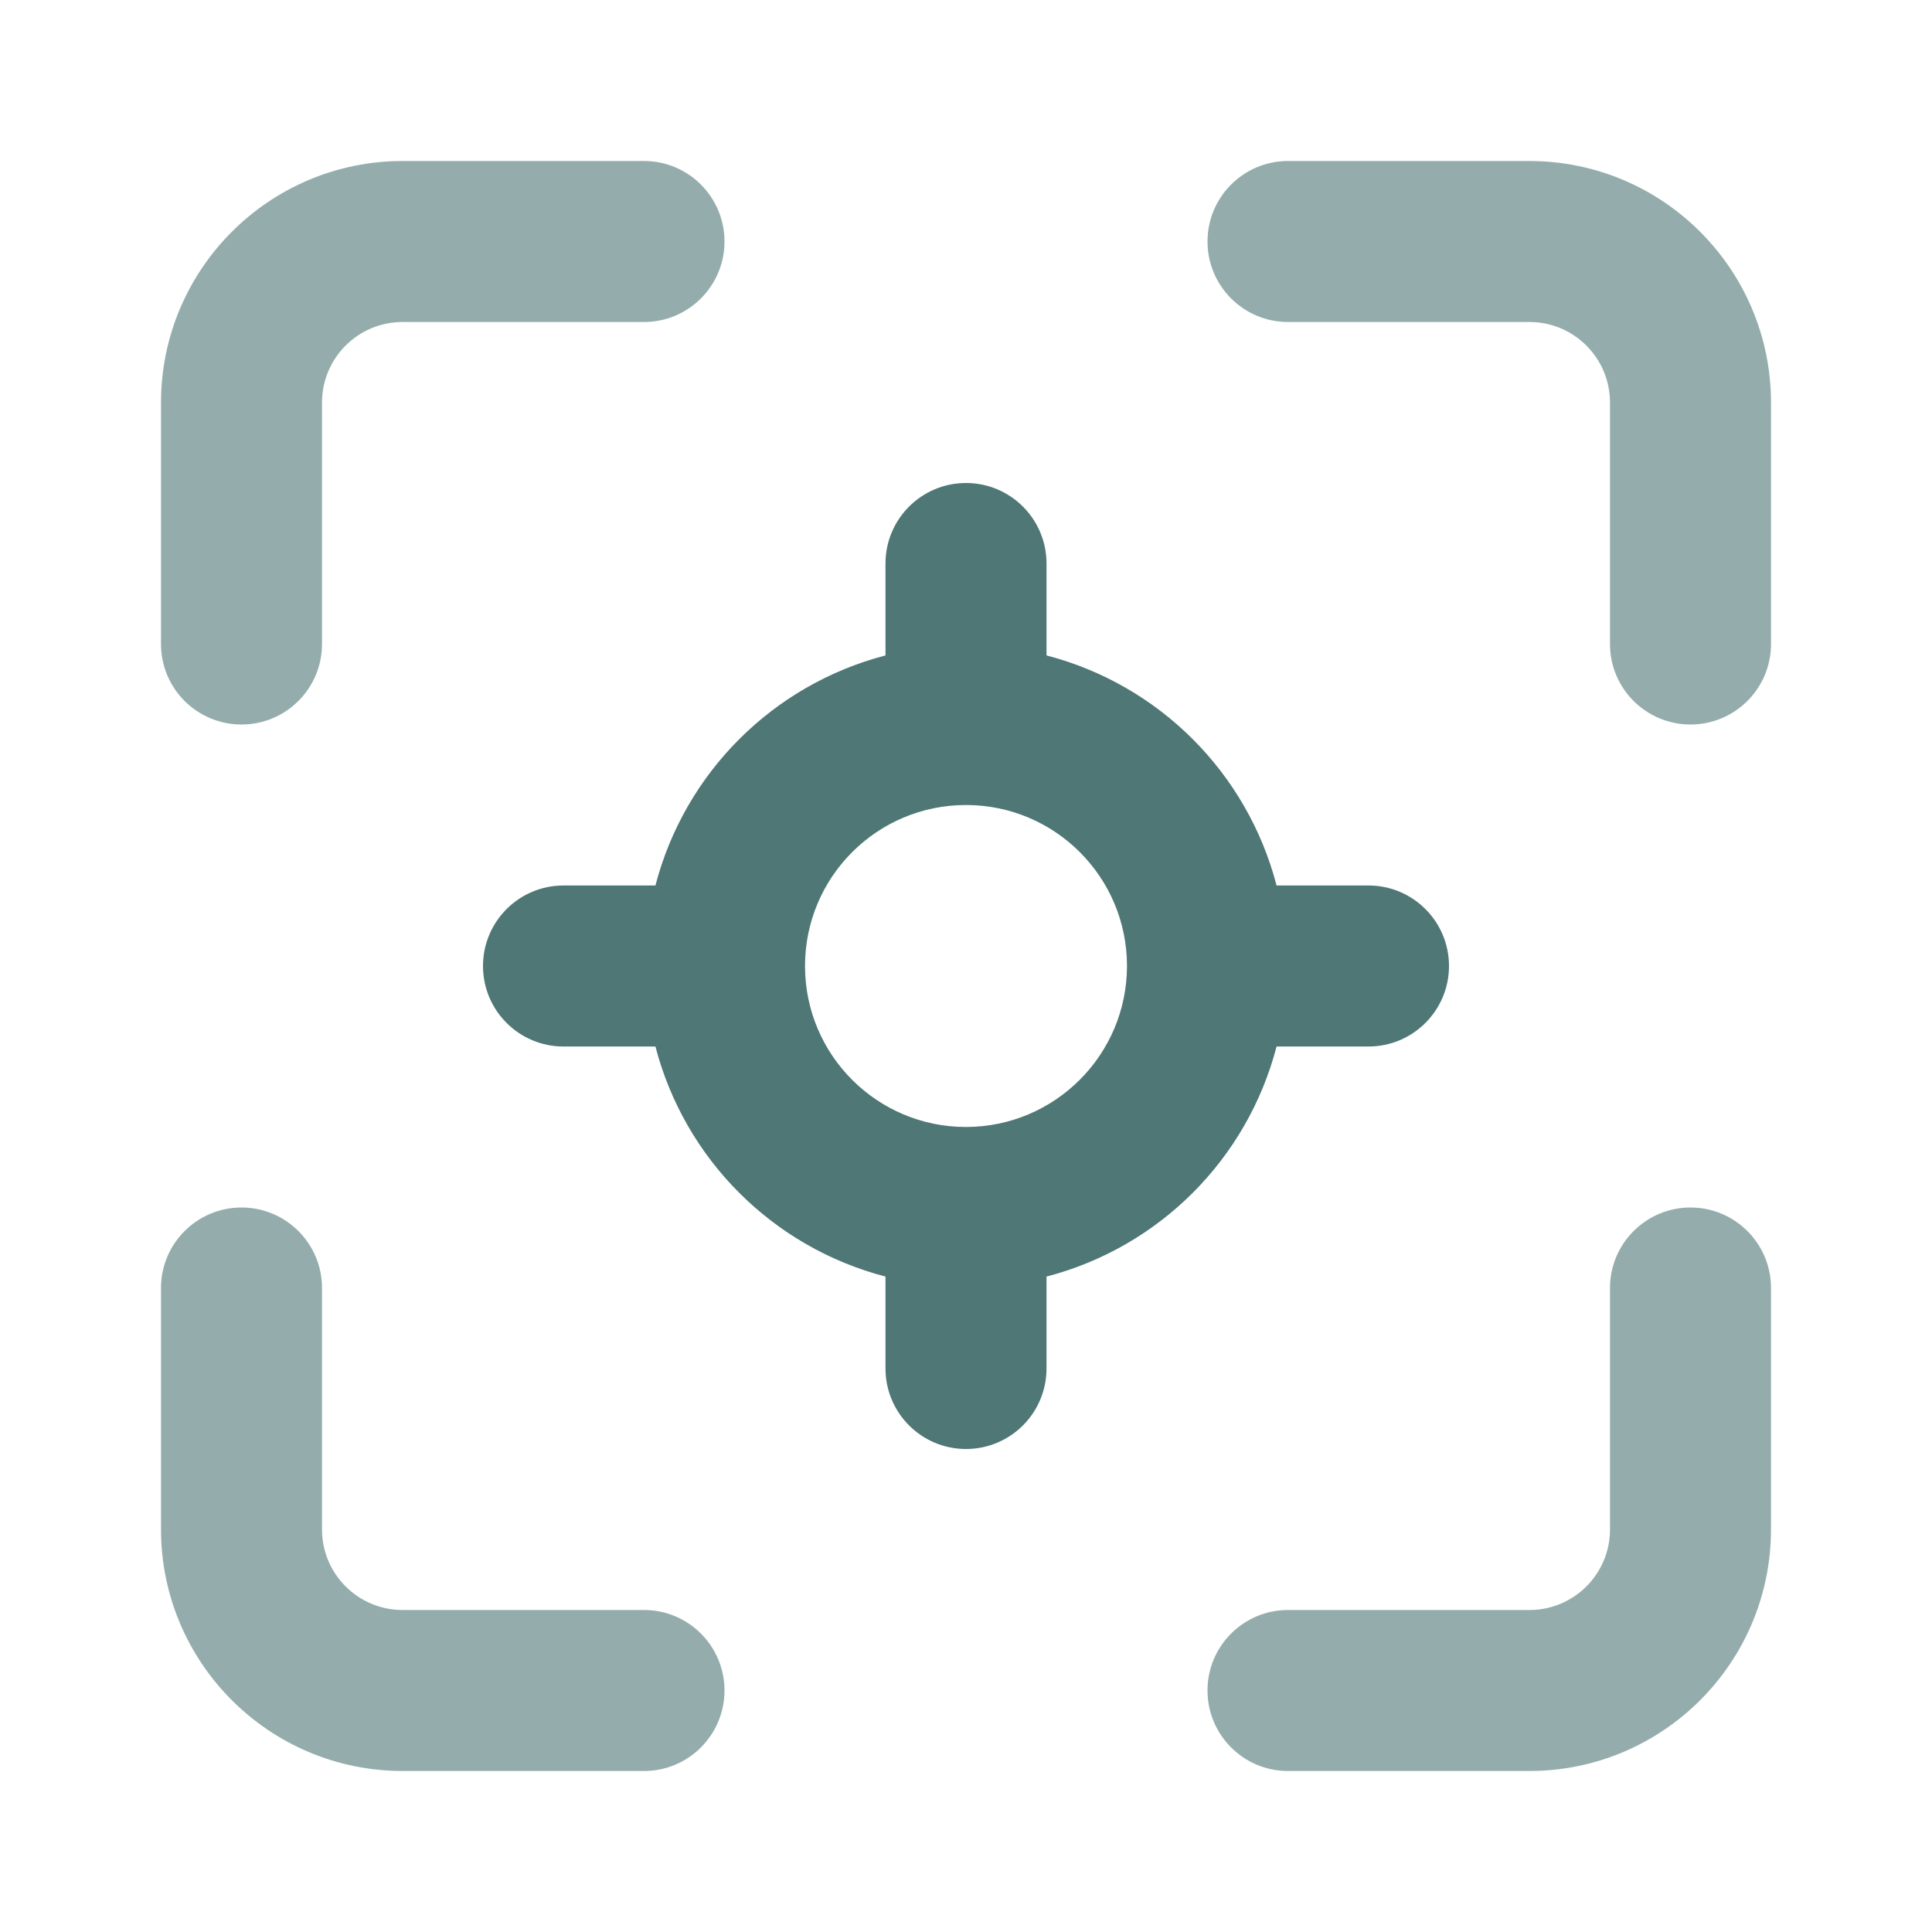
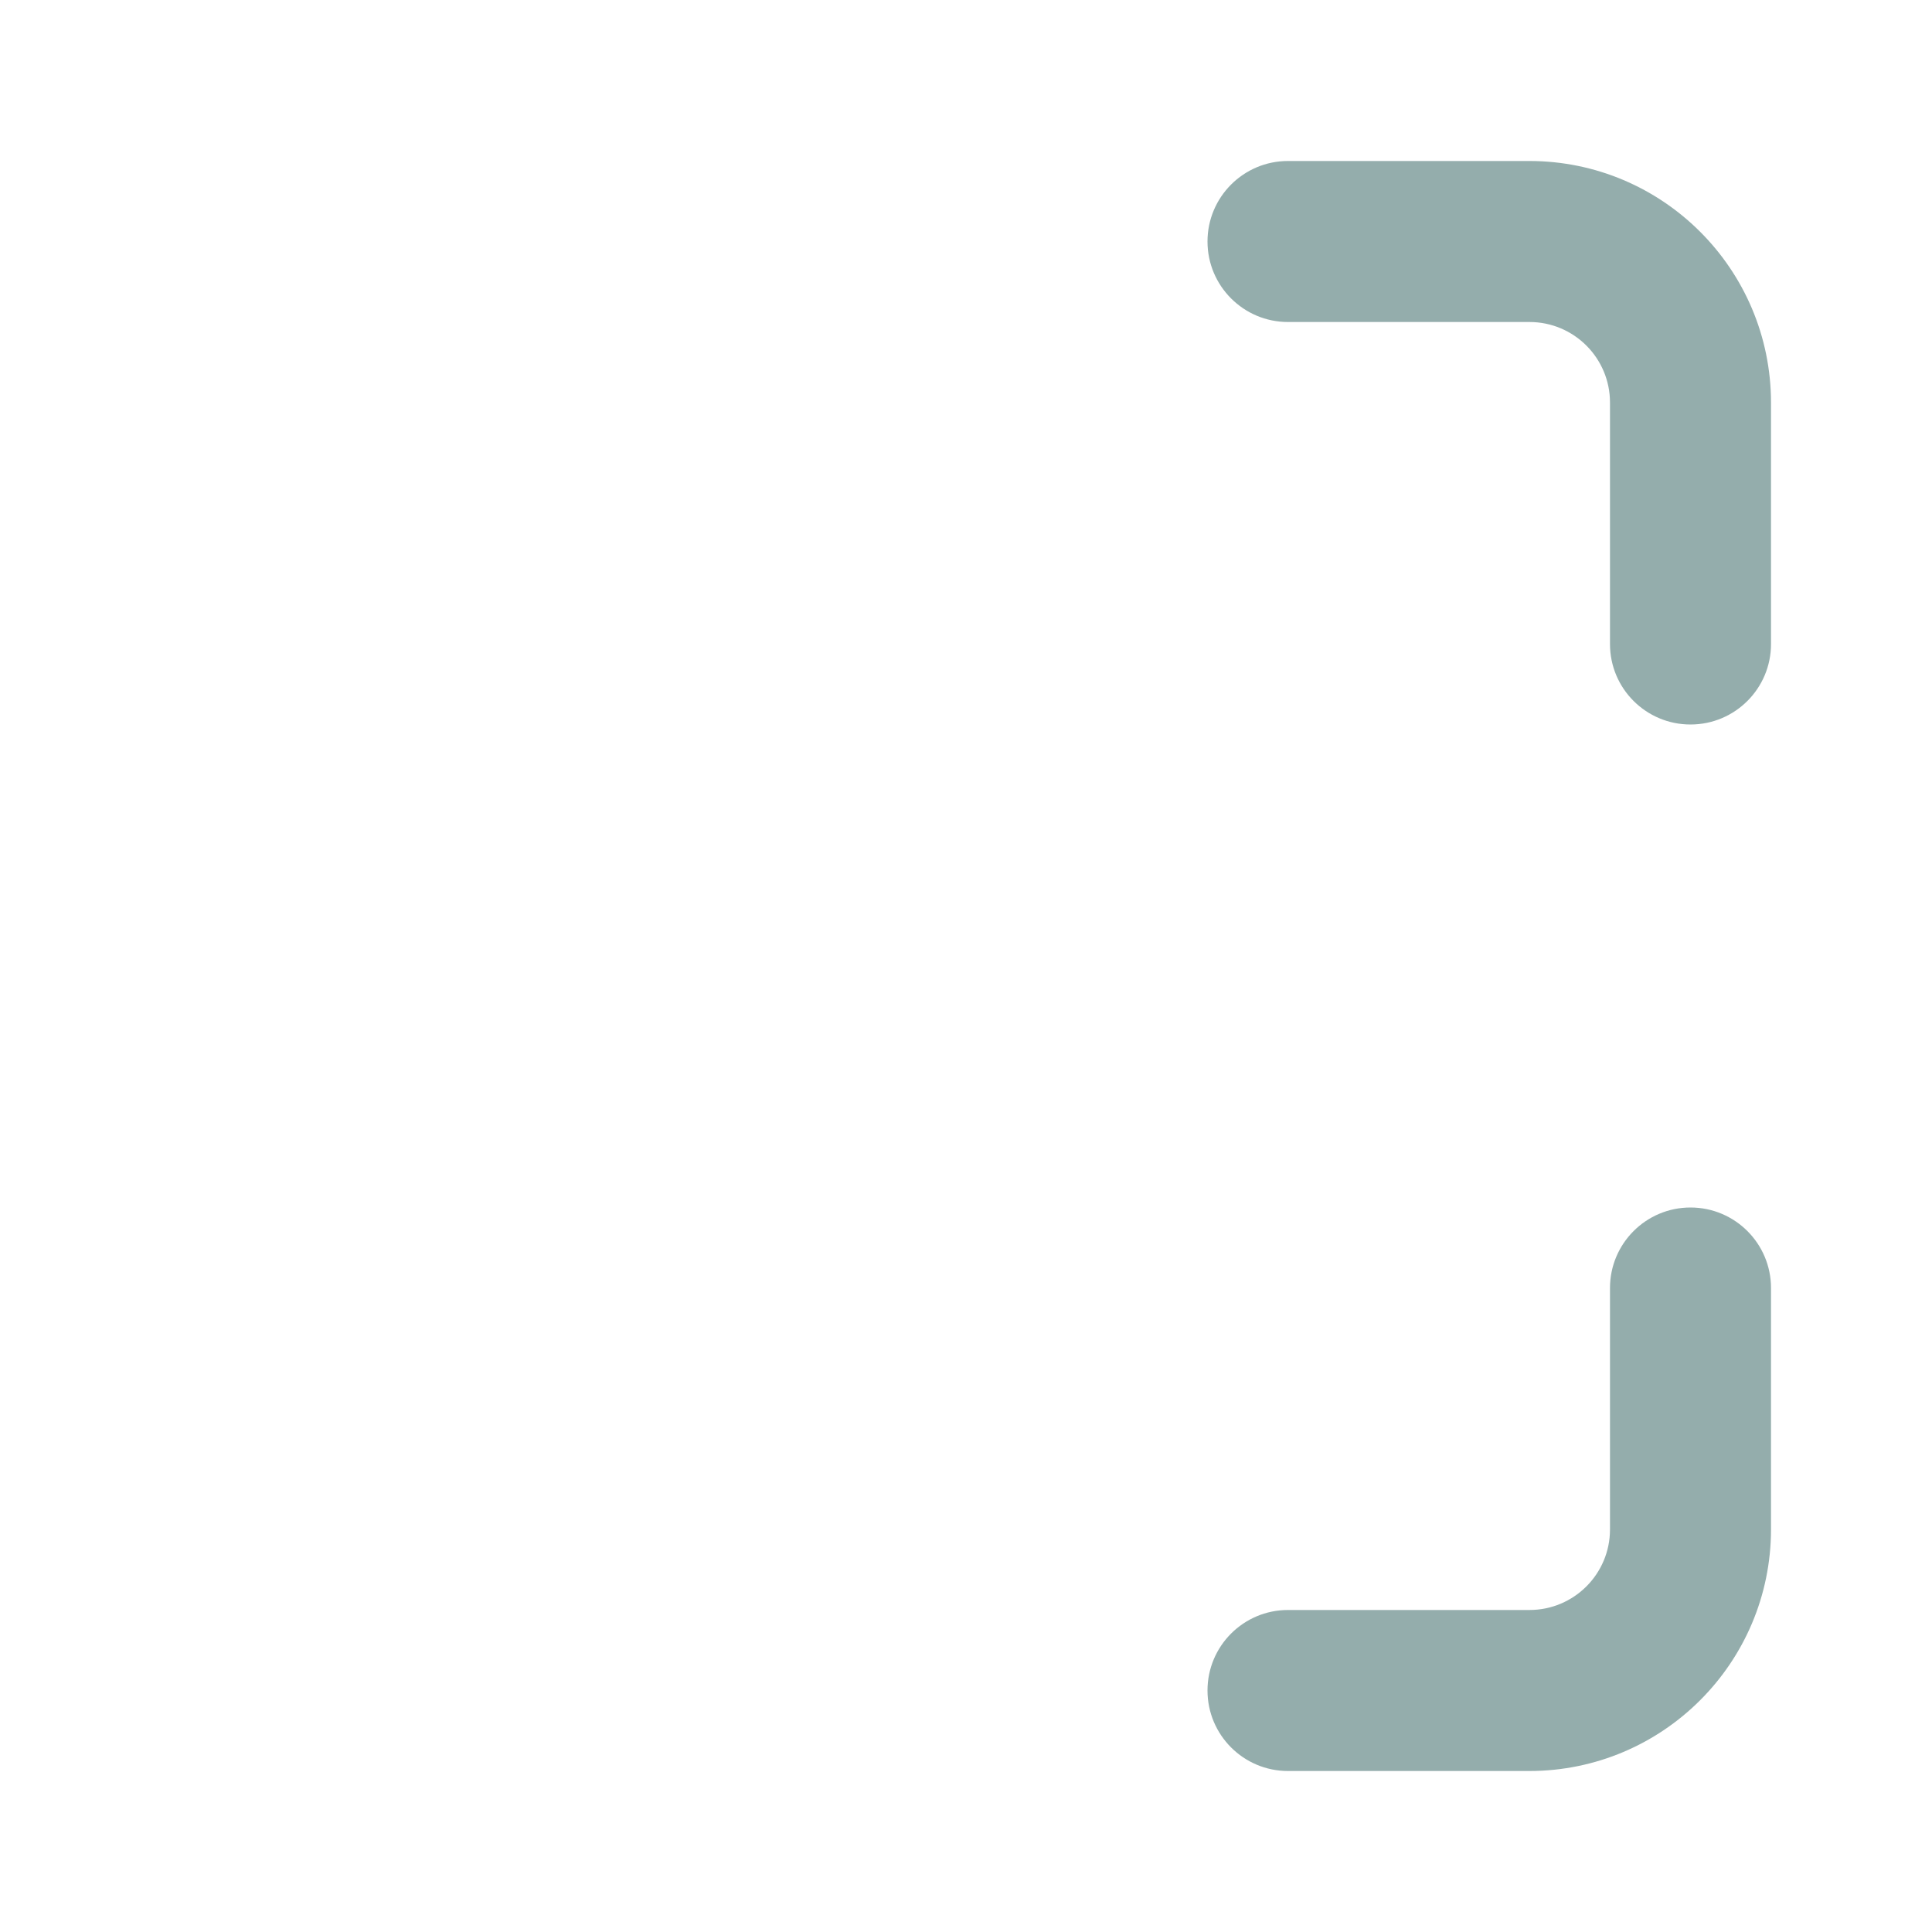
<svg xmlns="http://www.w3.org/2000/svg" width="73" height="73" overflow="hidden">
  <defs>
    <clipPath id="clip0">
      <rect x="591" y="338" width="73" height="73" />
    </clipPath>
  </defs>
  <g clip-path="url(#clip0)" transform="translate(-591 -338)">
-     <path d="M615.333 404.917 606.208 404.917C601.171 404.911 597.089 400.829 597.083 395.792L597.083 386.667C597.083 384.987 598.445 383.625 600.125 383.625 601.805 383.625 603.167 384.987 603.167 386.667L603.167 395.792C603.168 397.471 604.529 398.832 606.208 398.833L615.333 398.833C617.013 398.833 618.375 400.195 618.375 401.875 618.375 403.555 617.013 404.917 615.333 404.917ZM600.125 365.375C598.446 365.376 597.084 364.016 597.083 362.337 597.083 362.336 597.083 362.334 597.083 362.333L597.083 353.208C597.089 348.171 601.171 344.089 606.208 344.083L615.333 344.083C617.013 344.083 618.375 345.445 618.375 347.125 618.375 348.805 617.013 350.167 615.333 350.167L606.208 350.167C604.529 350.168 603.168 351.529 603.167 353.208L603.167 362.333C603.168 364.012 601.807 365.374 600.128 365.375 600.127 365.375 600.126 365.375 600.125 365.375Z" fill="#94ADAC" />
-     <path d="M642.708 371.458 639.235 371.458C638.126 367.2 634.8 363.874 630.542 362.765L630.542 359.292C630.542 357.612 629.18 356.25 627.5 356.25 625.82 356.25 624.458 357.612 624.458 359.292L624.458 362.765C620.2 363.874 616.874 367.2 615.765 371.458L612.292 371.458C610.612 371.458 609.25 372.82 609.25 374.5 609.25 376.18 610.612 377.542 612.292 377.542L615.765 377.542C616.874 381.8 620.2 385.126 624.458 386.235L624.458 389.708C624.458 391.388 625.82 392.75 627.5 392.75 629.18 392.75 630.542 391.388 630.542 389.708L630.542 386.235C634.8 385.126 638.126 381.8 639.235 377.542L642.708 377.542C644.388 377.542 645.75 376.18 645.75 374.5 645.75 372.82 644.388 371.458 642.708 371.458ZM627.5 380.583C624.14 380.583 621.417 377.86 621.417 374.5 621.417 371.14 624.14 368.417 627.5 368.417 630.86 368.417 633.583 371.14 633.583 374.5 633.579 377.858 630.858 380.579 627.5 380.583Z" fill="#4E7775" />
    <path d="M654.875 365.375C653.196 365.376 651.834 364.016 651.833 362.337 651.833 362.336 651.833 362.334 651.833 362.333L651.833 353.208C651.832 351.529 650.471 350.168 648.792 350.167L639.667 350.167C637.987 350.167 636.625 348.805 636.625 347.125 636.625 345.445 637.987 344.083 639.667 344.083L648.792 344.083C653.829 344.089 657.911 348.171 657.917 353.208L657.917 362.333C657.918 364.012 656.557 365.374 654.878 365.375 654.877 365.375 654.876 365.375 654.875 365.375ZM648.792 404.917 639.667 404.917C637.987 404.917 636.625 403.555 636.625 401.875 636.625 400.195 637.987 398.833 639.667 398.833L648.792 398.833C650.471 398.832 651.832 397.471 651.833 395.792L651.833 386.667C651.833 384.987 653.195 383.625 654.875 383.625 656.555 383.625 657.917 384.987 657.917 386.667L657.917 395.792C657.911 400.829 653.829 404.911 648.792 404.917Z" fill="#94ADAC" />
  </g>
</svg>